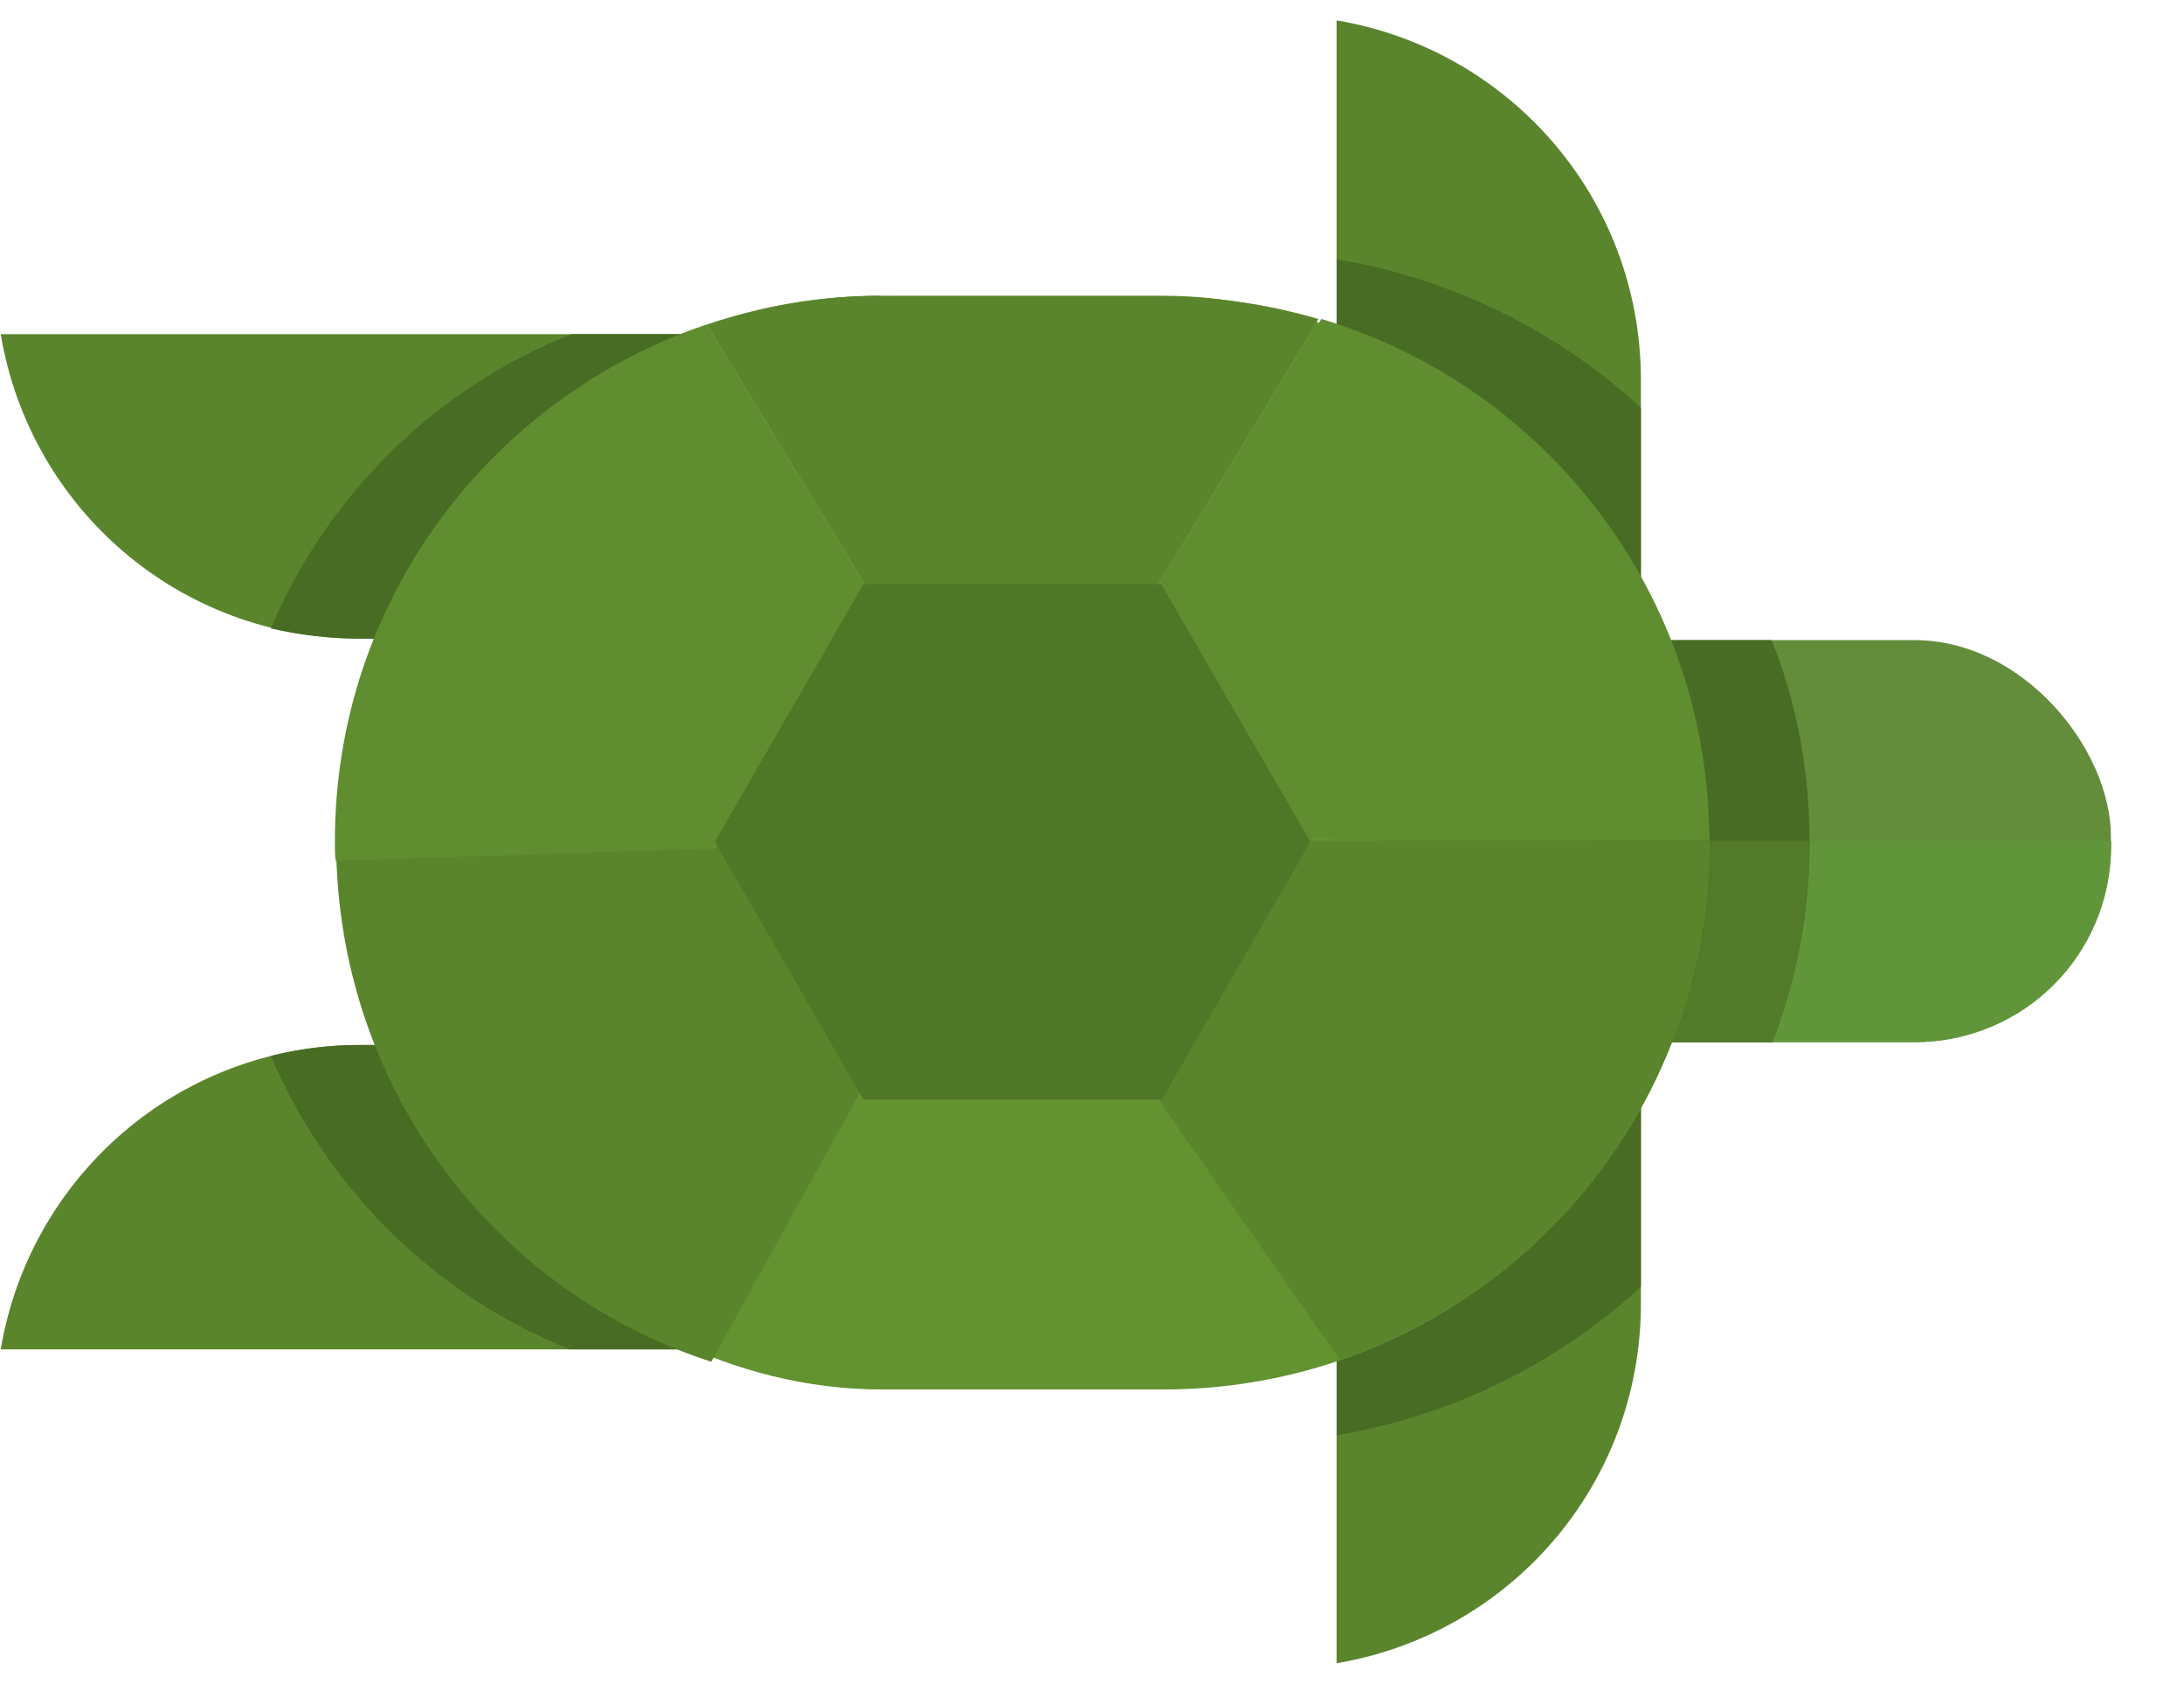
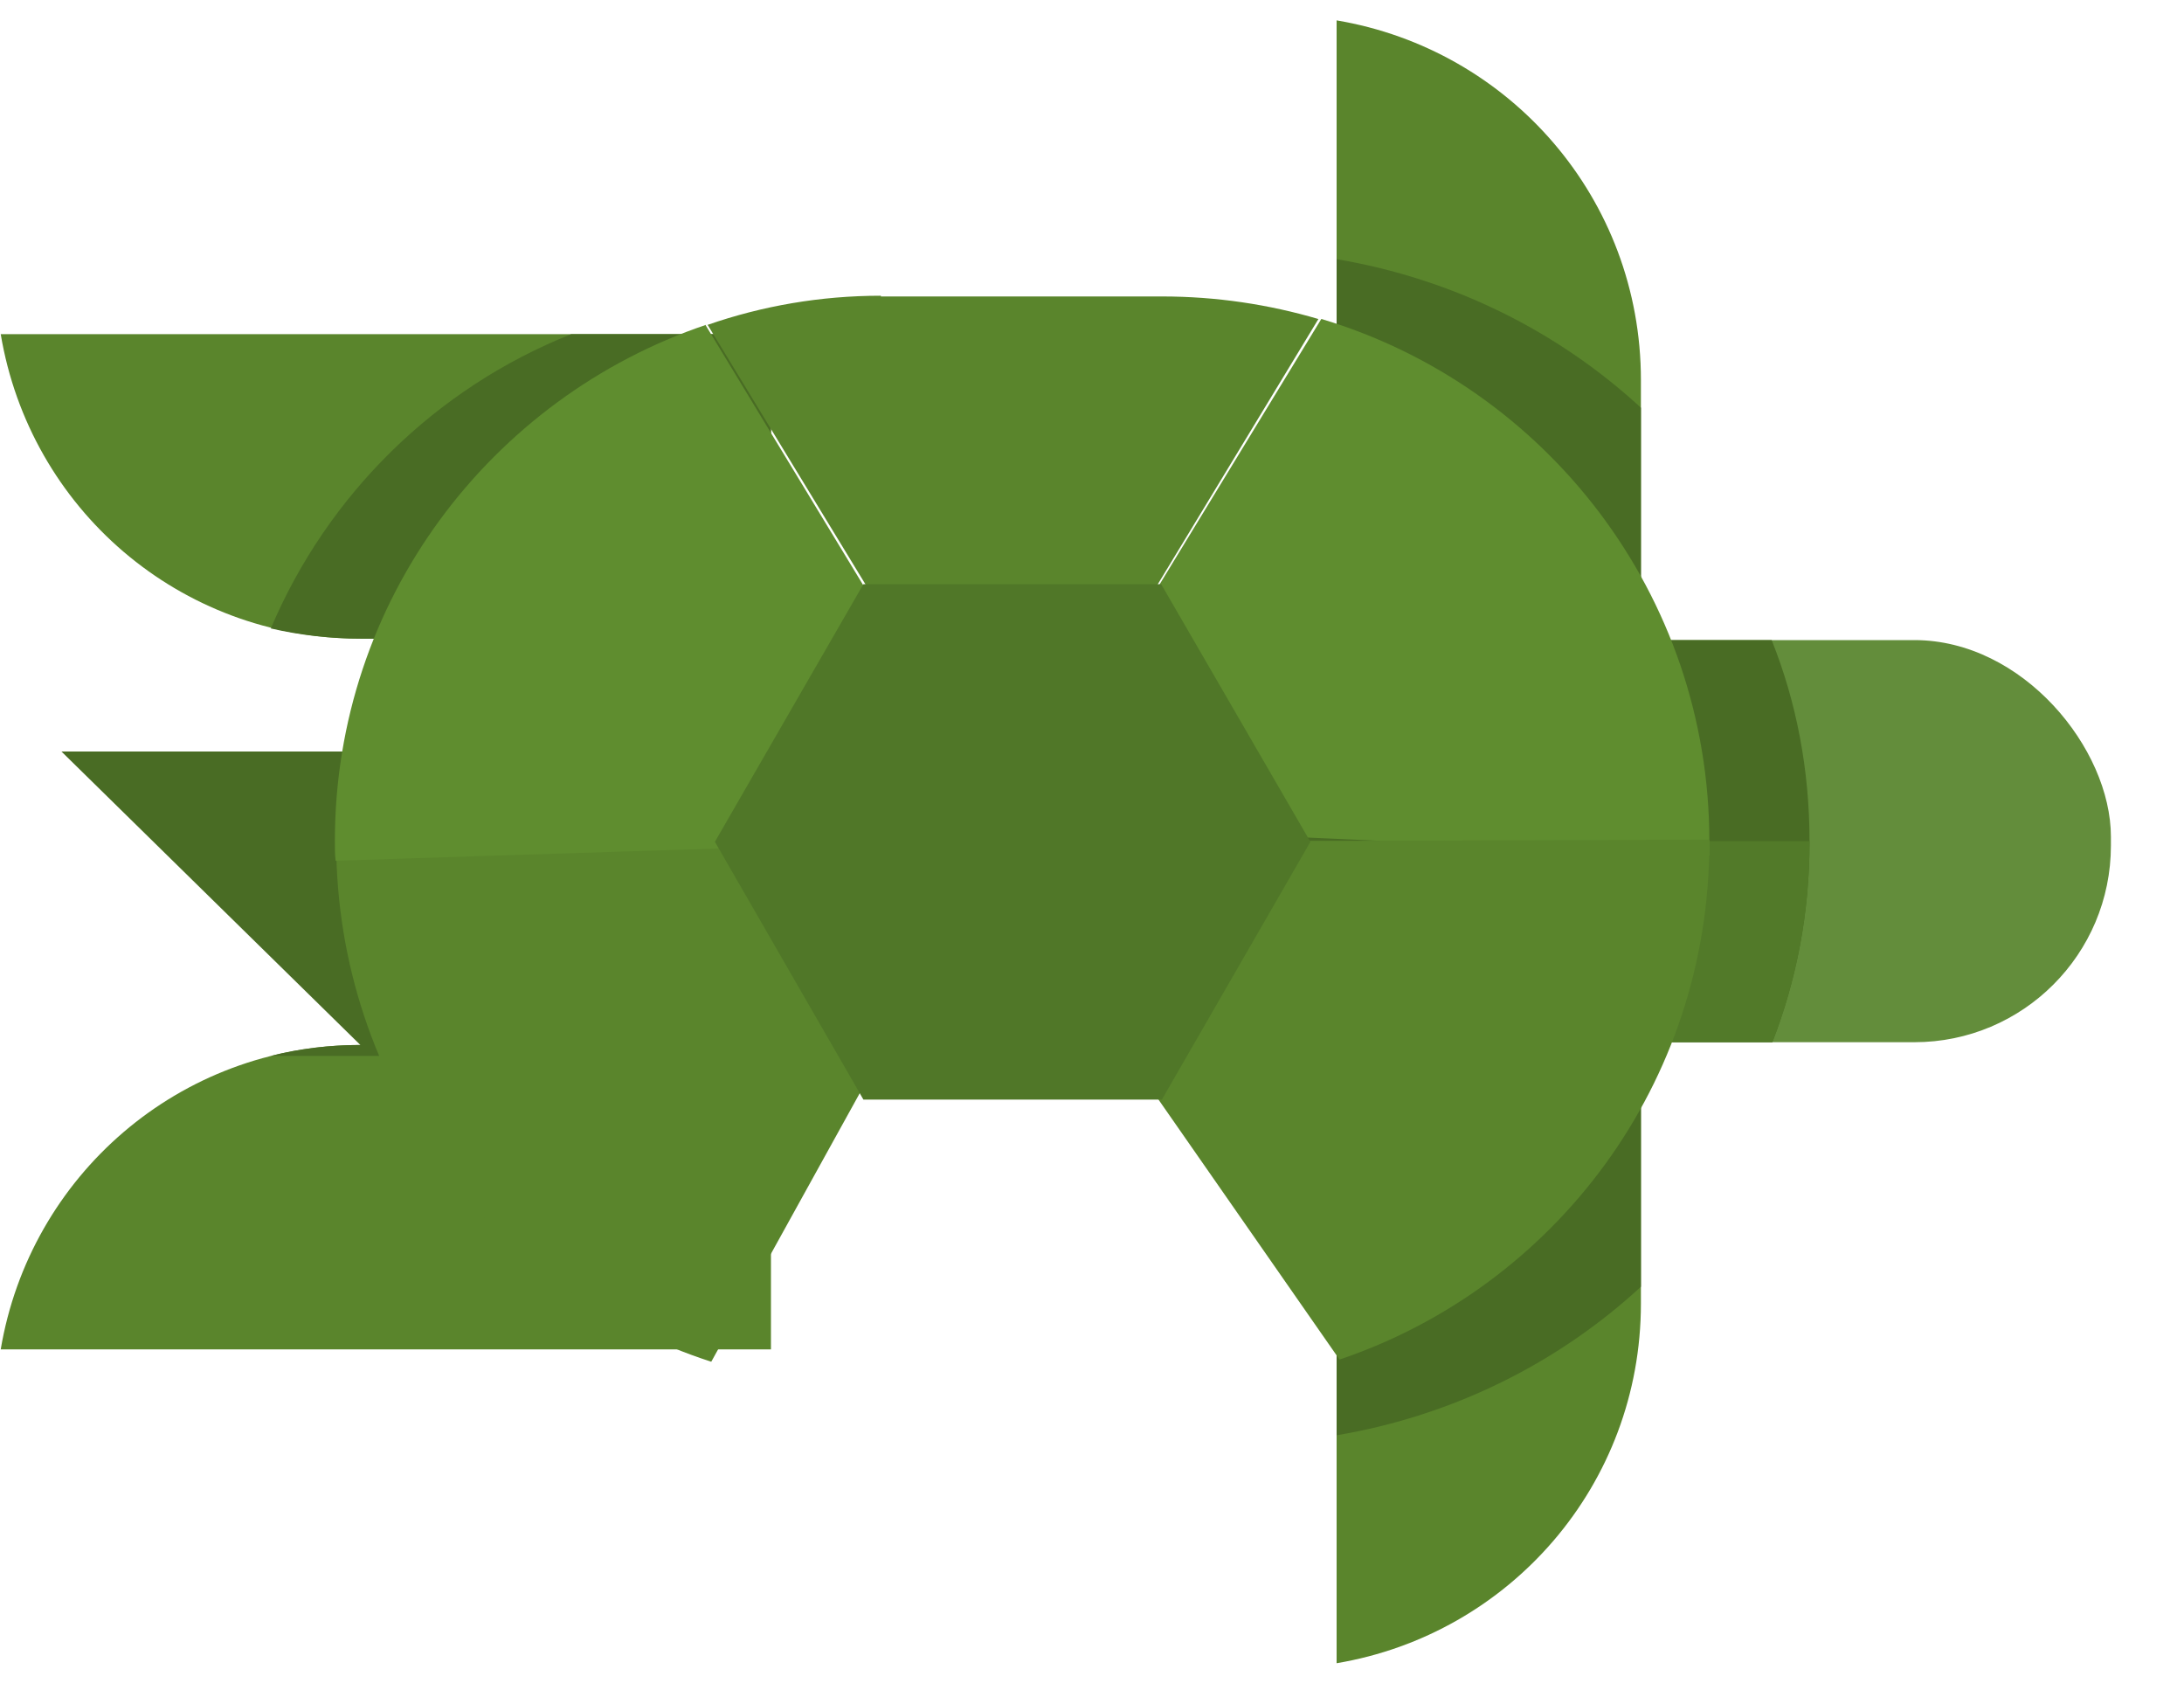
<svg xmlns="http://www.w3.org/2000/svg" height="100%" viewBox="0 0 300 234" width="100%">
  <title>SVG SMIL animation turtle swimming</title>
  <g id="turtle">
    <g>
      <path fill="#5a852c" d="m 183.6,2.8 l 0,105.7 l 41.8,0 l 0,-56.31 c 0,-24.9 -18,-45.39 -41.8,-49.39 z" />
      <path fill="#496c24" d="m 183.6,35.59 l 0,72.91 l 41.8,0 l 0,-52.51 C 214,45.49 199.6,38.29 183.6,35.59 Z" />
      <animateTransform repeatCount="indefinite" attributeName="transform" type="rotate" values="0 204 78; -20 204 78; 0 204 78" dur="8s" />
    </g>
    <g>
      <path fill="#5a852c" d="m 183.6,228.4 l 0,-105.8 l 41.8,0 l 0,56.4 c 0,24.9 -18,45.4 -41.8,49.4 z" />
      <path fill="#496c24" d="m 183.6,122.6 l 0,74.5 c 16,-2.7 30.4,-9.9 41.8,-20.4 l 0,-54.1 l -41.8,0 z" />
      <animateTransform repeatCount="indefinite" attributeName="transform" type="rotate" values="0 204 160; 20 204 160; 0 204 160" dur="8s" />
    </g>
    <g>
      <path fill="#5a852c" d="m 0,45.89 l 105.9,0 l 0,41.81 l -56.4,0 C 24.6,87.7 4.1,69.8 0.1,45.89 Z" />
      <path fill="#496c24" d="M 78.46,45.89 C 59.86,53.29 45,67.9 37.2,86.3 c 3.9,0.9 8.1,1.4 12.3,1.4 l 56.4,0 l 0,-41.81 l -27.44,0 z" />
      <animateTransform repeatCount="indefinite" attributeName="transform" type="rotate" values="0 68 78;20 68 78;0 68 78" dur="8s" />
    </g>
    <g>
      <path fill="#5a852c" d="m 0,185.3 l 105.9,0 l 0,-41.8 l -56.4,0 c -24.9,0 -45.4,18 -49.4,41.8 z" />
-       <path fill="#496c24" d="m 49.5,143.5 c -4.2,0 -8.4,0.5 -12.3,1.5 c 7.8,18.3 22.56,32.9 41.06,40.3 l 27.64,0 l 0,-41.8 l -56.4,0 z" />
+       <path fill="#496c24" d="m 49.5,143.5 c -4.2,0 -8.4,0.5 -12.3,1.5 l 27.64,0 l 0,-41.8 l -56.4,0 z" />
      <animateTransform repeatCount="indefinite" attributeName="transform" type="rotate" values="0 78 160;-20 78 160;0 78 160" dur="8s" />
    </g>
    <g transform="translate(149.6,108.5)">
      <rect rx="27" height="55.22" width="140.1" y="-20.6" x=".26" fill="#638d3b" />
-       <path fill="#609639" d="m5.16 7.002c-1.7 0-3.3.2-4.9.4v.2c-0 15 12.1 27 27.1 27h86.04c15 0 27-12 27-27v-.6h-135.2z" />
      <path fill="#496c24" d="m27.36-20.6c-15 0-27.1 12-27.1 27v1.2c-0 15 12.1 27 27.1 27h66.5c3.3-8.5 5.1-17.7 5.1-27.4v-.2c0-9.8-1.8-19.1-5.2-27.6h-66.4z" />
      <path fill="#527a29" d="m5.16 7.002c-1.7 0-3.3.2-4.9.4v.2c-0 15 12.1 27 27.1 27h66.5c3.3-8.5 5.1-17.7 5.1-27.4v-.2h-93.8z" />
    </g>
-     <rect rx="75" height="150.2" width="188.6" y="40.61" x="46.2" fill="#639231" />
    <path fill="#5f8d2f" d="m181.5 43.8l-42.3 69.4 95.6 4.3v-1.8-.2c0-33.88-22.5-62.5-53.3-71.7z" />
    <path fill="none" d="m140 115.2l37.8 73.4c32.1-7.8 56-36.2 57-70.6l-94.8-2.8z" />
    <path fill="none" d="m138.5 113.2l-40.5 73.9c7.3 2.3 15.1 3.6 23.2 3.6h38.6c6.1 0 12.1-.7 17.7-2.1l-39-75.4z" />
    <path fill="#5a852c" d="m121 40.61c-8.3 0-16.3 1.4-23.8 4l41.8 68.7 42.1-69.5c-6.8-2-14-3.1-21.5-3.1h-38.6z" />
    <path fill="#5a852c" d="m137.8 114.5l-91.6 3c.8 32.6 22.1 60 51.5 69.5l40.1-72.5z" />
    <path fill="#5f8d2f" d="m97 44.6c-29.6 10-51 37.9-51 70.9v.2c0 .8 0 1.6.1 2.5l93.6-3-42.8-70.59z" />
    <path fill="#5a852c" d="m234.8 115.3l-62.7.2-20 25.4 31.9 45.8c29.6-10 50.8-37.9 50.8-71v-.2-.2z" />
    <path fill="#507728" d="m159.6 151h-41l-20.4-35.4 20.4-35.38h40.9l20.5 35.38z" />
  </g>
</svg>